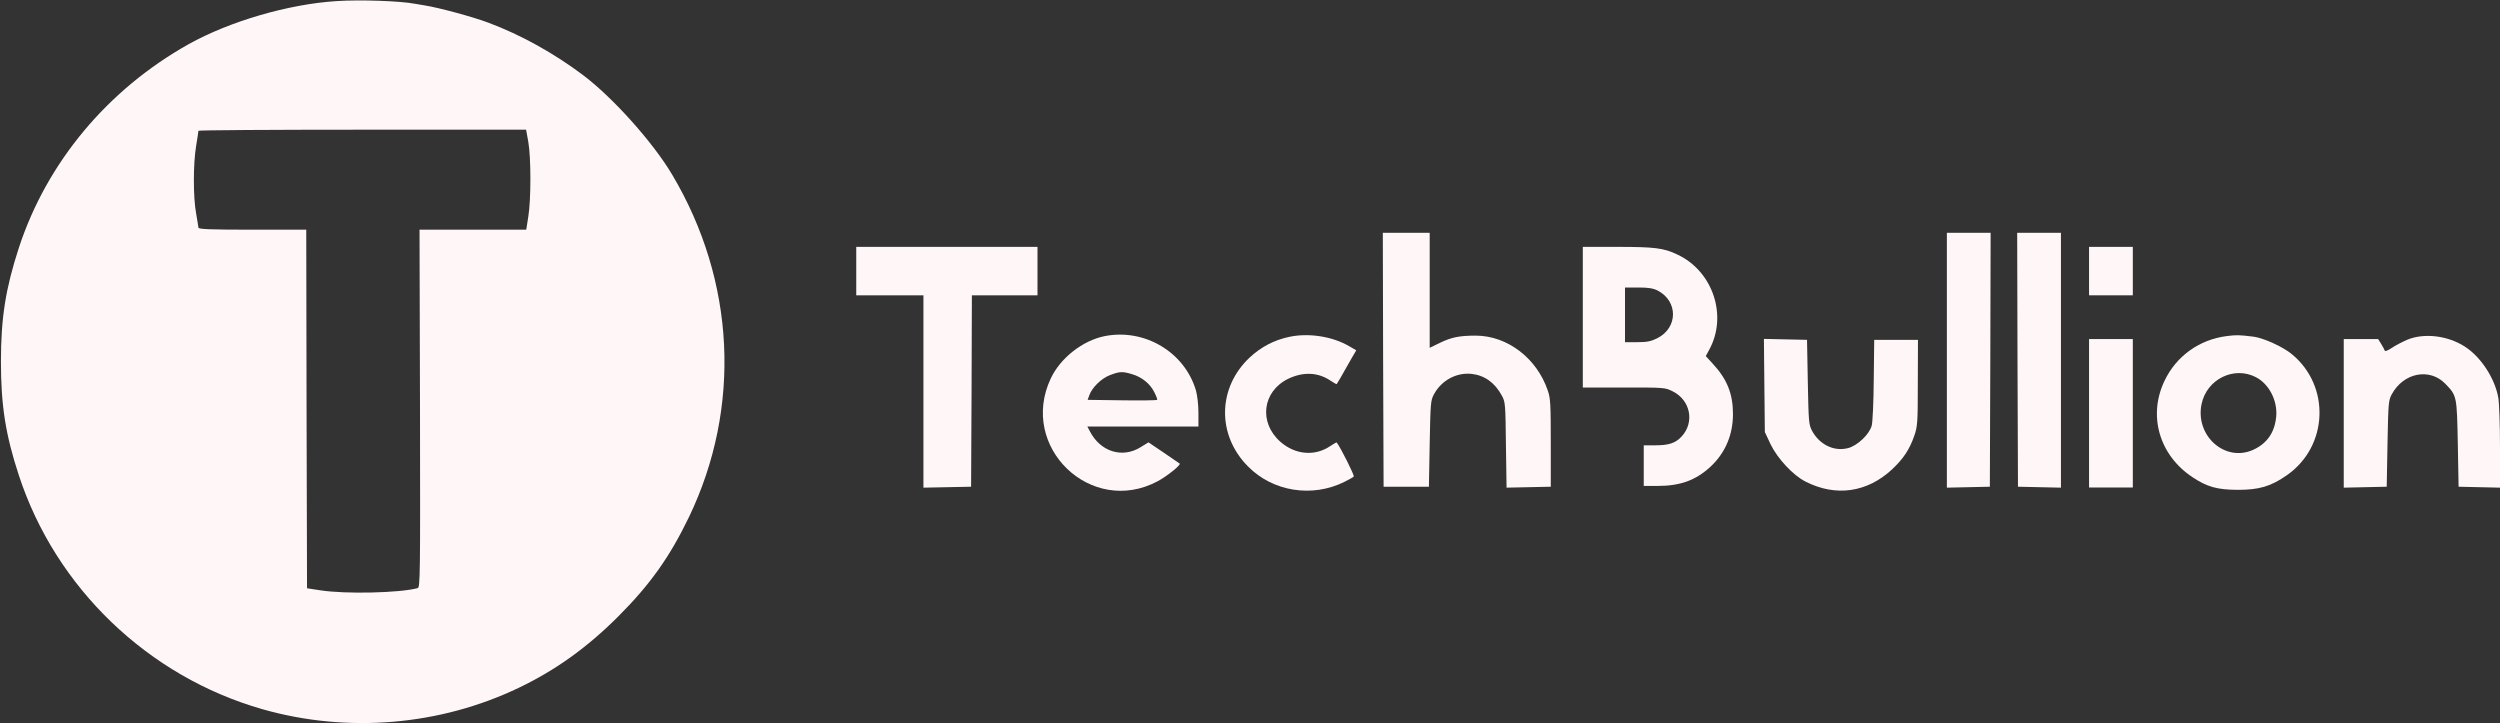
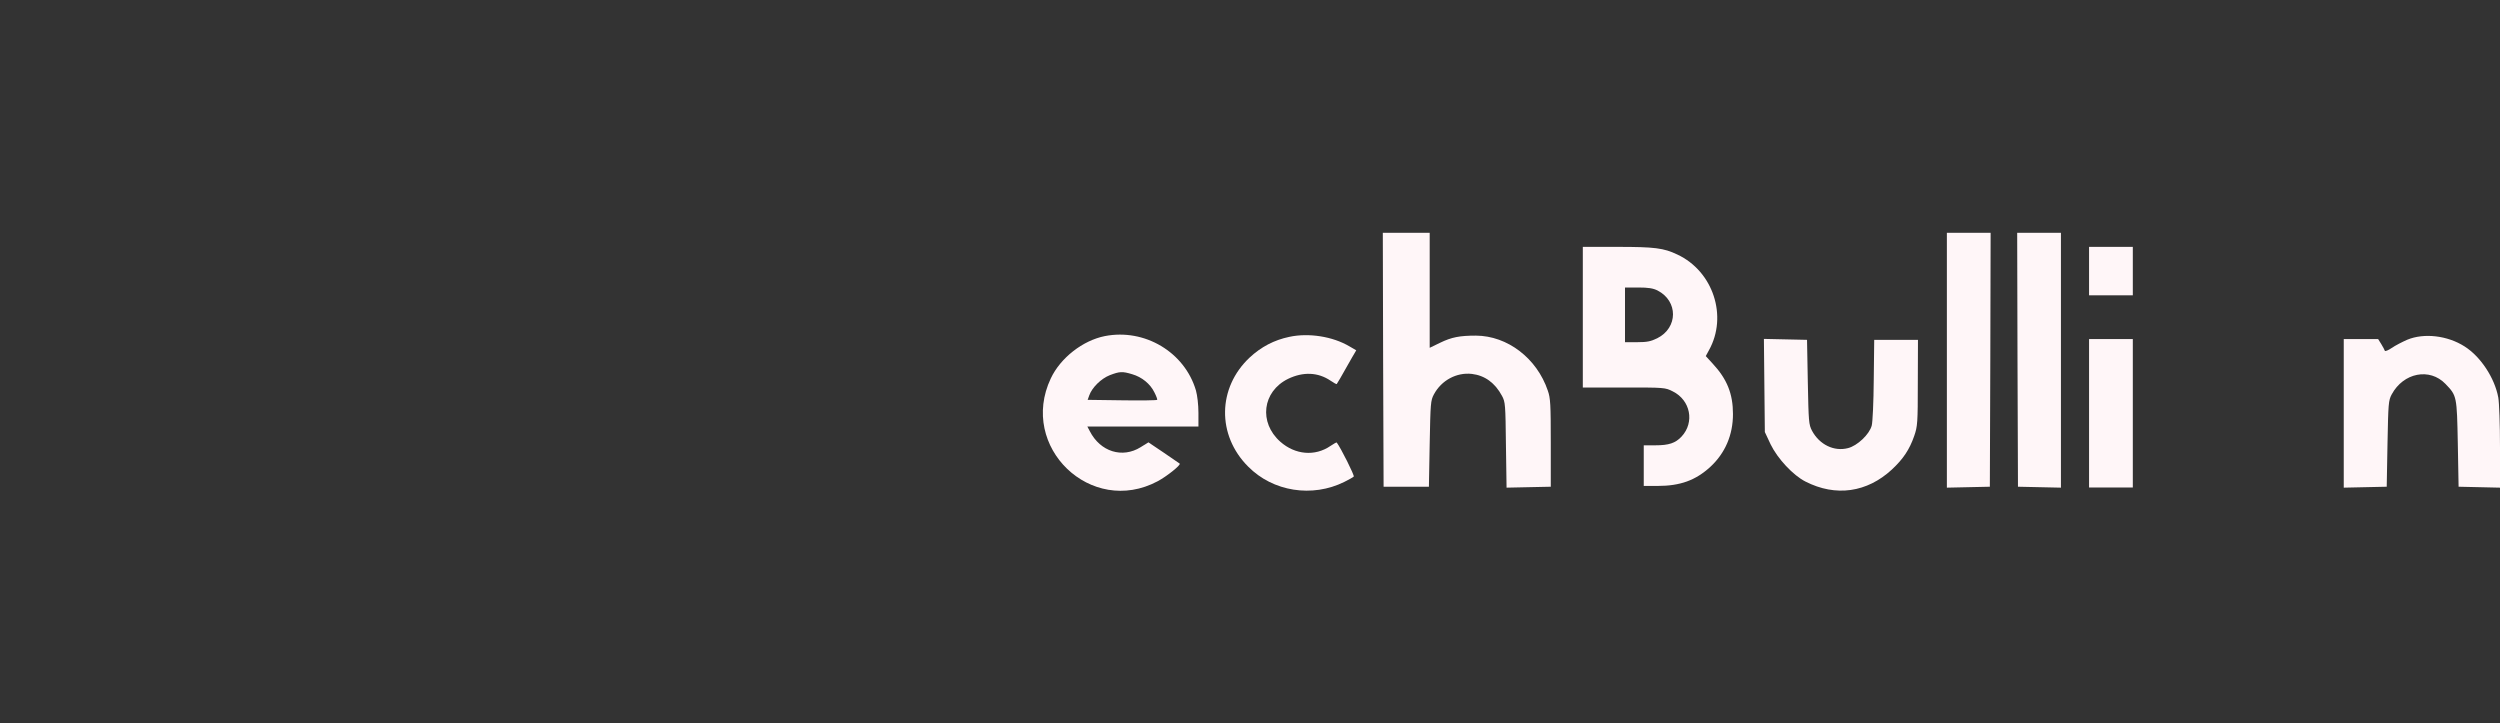
<svg xmlns="http://www.w3.org/2000/svg" version="1.0" width="1600pt" height="463pt" viewBox="0 0 1600 463" preserveAspectRatio="xMidYMid meet">
  <rect x="0" y="0" width="1600" height="463" fill="#333333" stroke="none" />
  <g transform="translate(0,463) scale(0.1,-0.1)" fill="#fff6f8" stroke="none">
-     <path d="M2155 4623 c-307 -19 -685 -129 -948 -276 -518 -290 -907 -756 -1086 -1302 -85 -261 -115 -448 -115 -730 0 -281 30 -470 115 -728 236 -720 827 -1287 1559 -1496 544 -155 1136 -105 1642 138 234 112 437 258 634 455 205 205 330 381 454 638 336 701 297 1509 -108 2190 -122 206 -379 493 -570 637 -186 140 -400 259 -607 336 -98 37 -316 96 -405 110 -25 4 -54 9 -65 11 -94 18 -352 27 -500 17z m1226 -900 c18 -101 18 -373 0 -480 l-13 -83 -342 0 -341 0 3 -1144 c2 -1085 1 -1145 -15 -1150 -114 -31 -463 -39 -623 -14 l-85 13 -3 1148 -2 1147 -345 0 c-269 0 -345 3 -345 13 -1 6 -7 48 -15 92 -19 103 -19 315 0 430 8 50 15 93 15 98 0 4 472 7 1049 7 l1048 0 14 -77z" />
    <path d="M8852 2328 l3 -813 145 0 145 0 5 275 c5 260 6 277 27 316 48 90 145 142 243 131 83 -10 148 -57 193 -141 21 -39 22 -55 25 -314 l4 -273 141 3 142 3 0 280 c0 246 -2 287 -19 335 -70 207 -258 351 -460 352 -105 0 -156 -10 -230 -46 l-66 -32 0 368 0 368 -150 0 -150 0 2 -812z" />
    <path d="M12460 2325 l0 -816 138 3 137 3 3 813 2 812 -140 0 -140 0 0 -815z" />
    <path d="M12912 2328 l3 -813 138 -3 137 -3 0 816 0 815 -140 0 -140 0 2 -812z" />
-     <path d="M5480 2895 l0 -155 215 0 215 0 0 -615 0 -616 153 3 152 3 3 613 2 612 210 0 210 0 0 155 0 155 -580 0 -580 0 0 -155z" />
    <path d="M10130 2600 l0 -450 263 0 c260 0 264 0 313 -25 113 -56 141 -198 56 -289 -39 -42 -82 -56 -167 -56 l-75 0 0 -130 0 -130 88 0 c146 0 244 36 338 122 95 88 145 204 145 338 0 130 -38 224 -130 323 l-44 48 20 37 c122 218 27 506 -202 613 -88 42 -145 49 -386 49 l-219 0 0 -450z m478 171 c133 -68 132 -239 -2 -306 -41 -20 -65 -25 -128 -25 l-78 0 0 175 0 175 85 0 c64 0 95 -5 123 -19z" />
    <path d="M13370 2895 l0 -155 140 0 140 0 0 155 0 155 -140 0 -140 0 0 -155z" />
    <path d="M7071 2479 c-141 -28 -284 -139 -346 -271 -207 -438 258 -885 684 -658 58 31 150 104 141 113 -3 2 -49 34 -102 70 l-98 66 -50 -31 c-117 -73 -258 -29 -325 102 l-16 30 356 0 355 0 0 88 c0 51 -7 111 -16 143 -72 245 -328 398 -583 348z m175 -244 c62 -18 116 -62 142 -116 12 -23 20 -45 18 -48 -2 -3 -103 -5 -224 -3 l-221 3 10 28 c18 51 76 108 132 130 63 24 80 25 143 6z" />
    <path d="M8251 2474 c-96 -20 -180 -64 -253 -132 -206 -193 -211 -497 -10 -698 159 -161 411 -200 616 -98 28 14 55 29 60 34 6 6 -82 182 -109 218 -2 2 -19 -8 -40 -22 -99 -68 -226 -57 -321 27 -139 123 -115 321 49 402 97 47 192 43 272 -11 20 -14 39 -24 40 -22 3 3 23 37 98 170 l27 46 -43 25 c-108 64 -262 88 -386 61z" />
-     <path d="M14251 2479 c-175 -22 -323 -128 -398 -286 -107 -223 -34 -476 179 -617 93 -62 157 -80 288 -81 140 0 214 22 318 95 263 185 278 570 29 774 -57 47 -179 102 -242 111 -98 12 -111 12 -174 4z m187 -263 c83 -43 138 -148 130 -249 -9 -104 -58 -175 -148 -216 -180 -81 -372 90 -330 293 33 159 207 245 348 172z" />
    <path d="M15407 2456 c-32 -14 -77 -37 -100 -53 -22 -15 -42 -23 -44 -18 -2 6 -12 25 -23 43 l-20 32 -110 0 -110 0 0 -475 0 -476 138 3 137 3 5 275 c5 258 6 277 27 316 75 139 243 172 344 67 73 -76 73 -77 79 -383 l5 -275 133 -3 132 -3 0 259 c0 142 -5 285 -11 318 -23 125 -113 262 -216 327 -110 70 -259 87 -366 43z" />
    <path d="M11292 2163 l3 -298 37 -79 c45 -92 144 -198 223 -238 194 -99 394 -70 553 77 72 67 113 128 143 215 21 61 23 81 23 340 l1 275 -140 0 -140 0 -3 -255 c-1 -140 -7 -272 -13 -294 -15 -56 -92 -129 -152 -144 -89 -23 -182 22 -230 111 -21 40 -22 57 -27 312 l-5 270 -138 3 -138 3 3 -298z" />
    <path d="M13370 1985 l0 -475 140 0 140 0 0 475 0 475 -140 0 -140 0 0 -475z" />
  </g>
</svg>